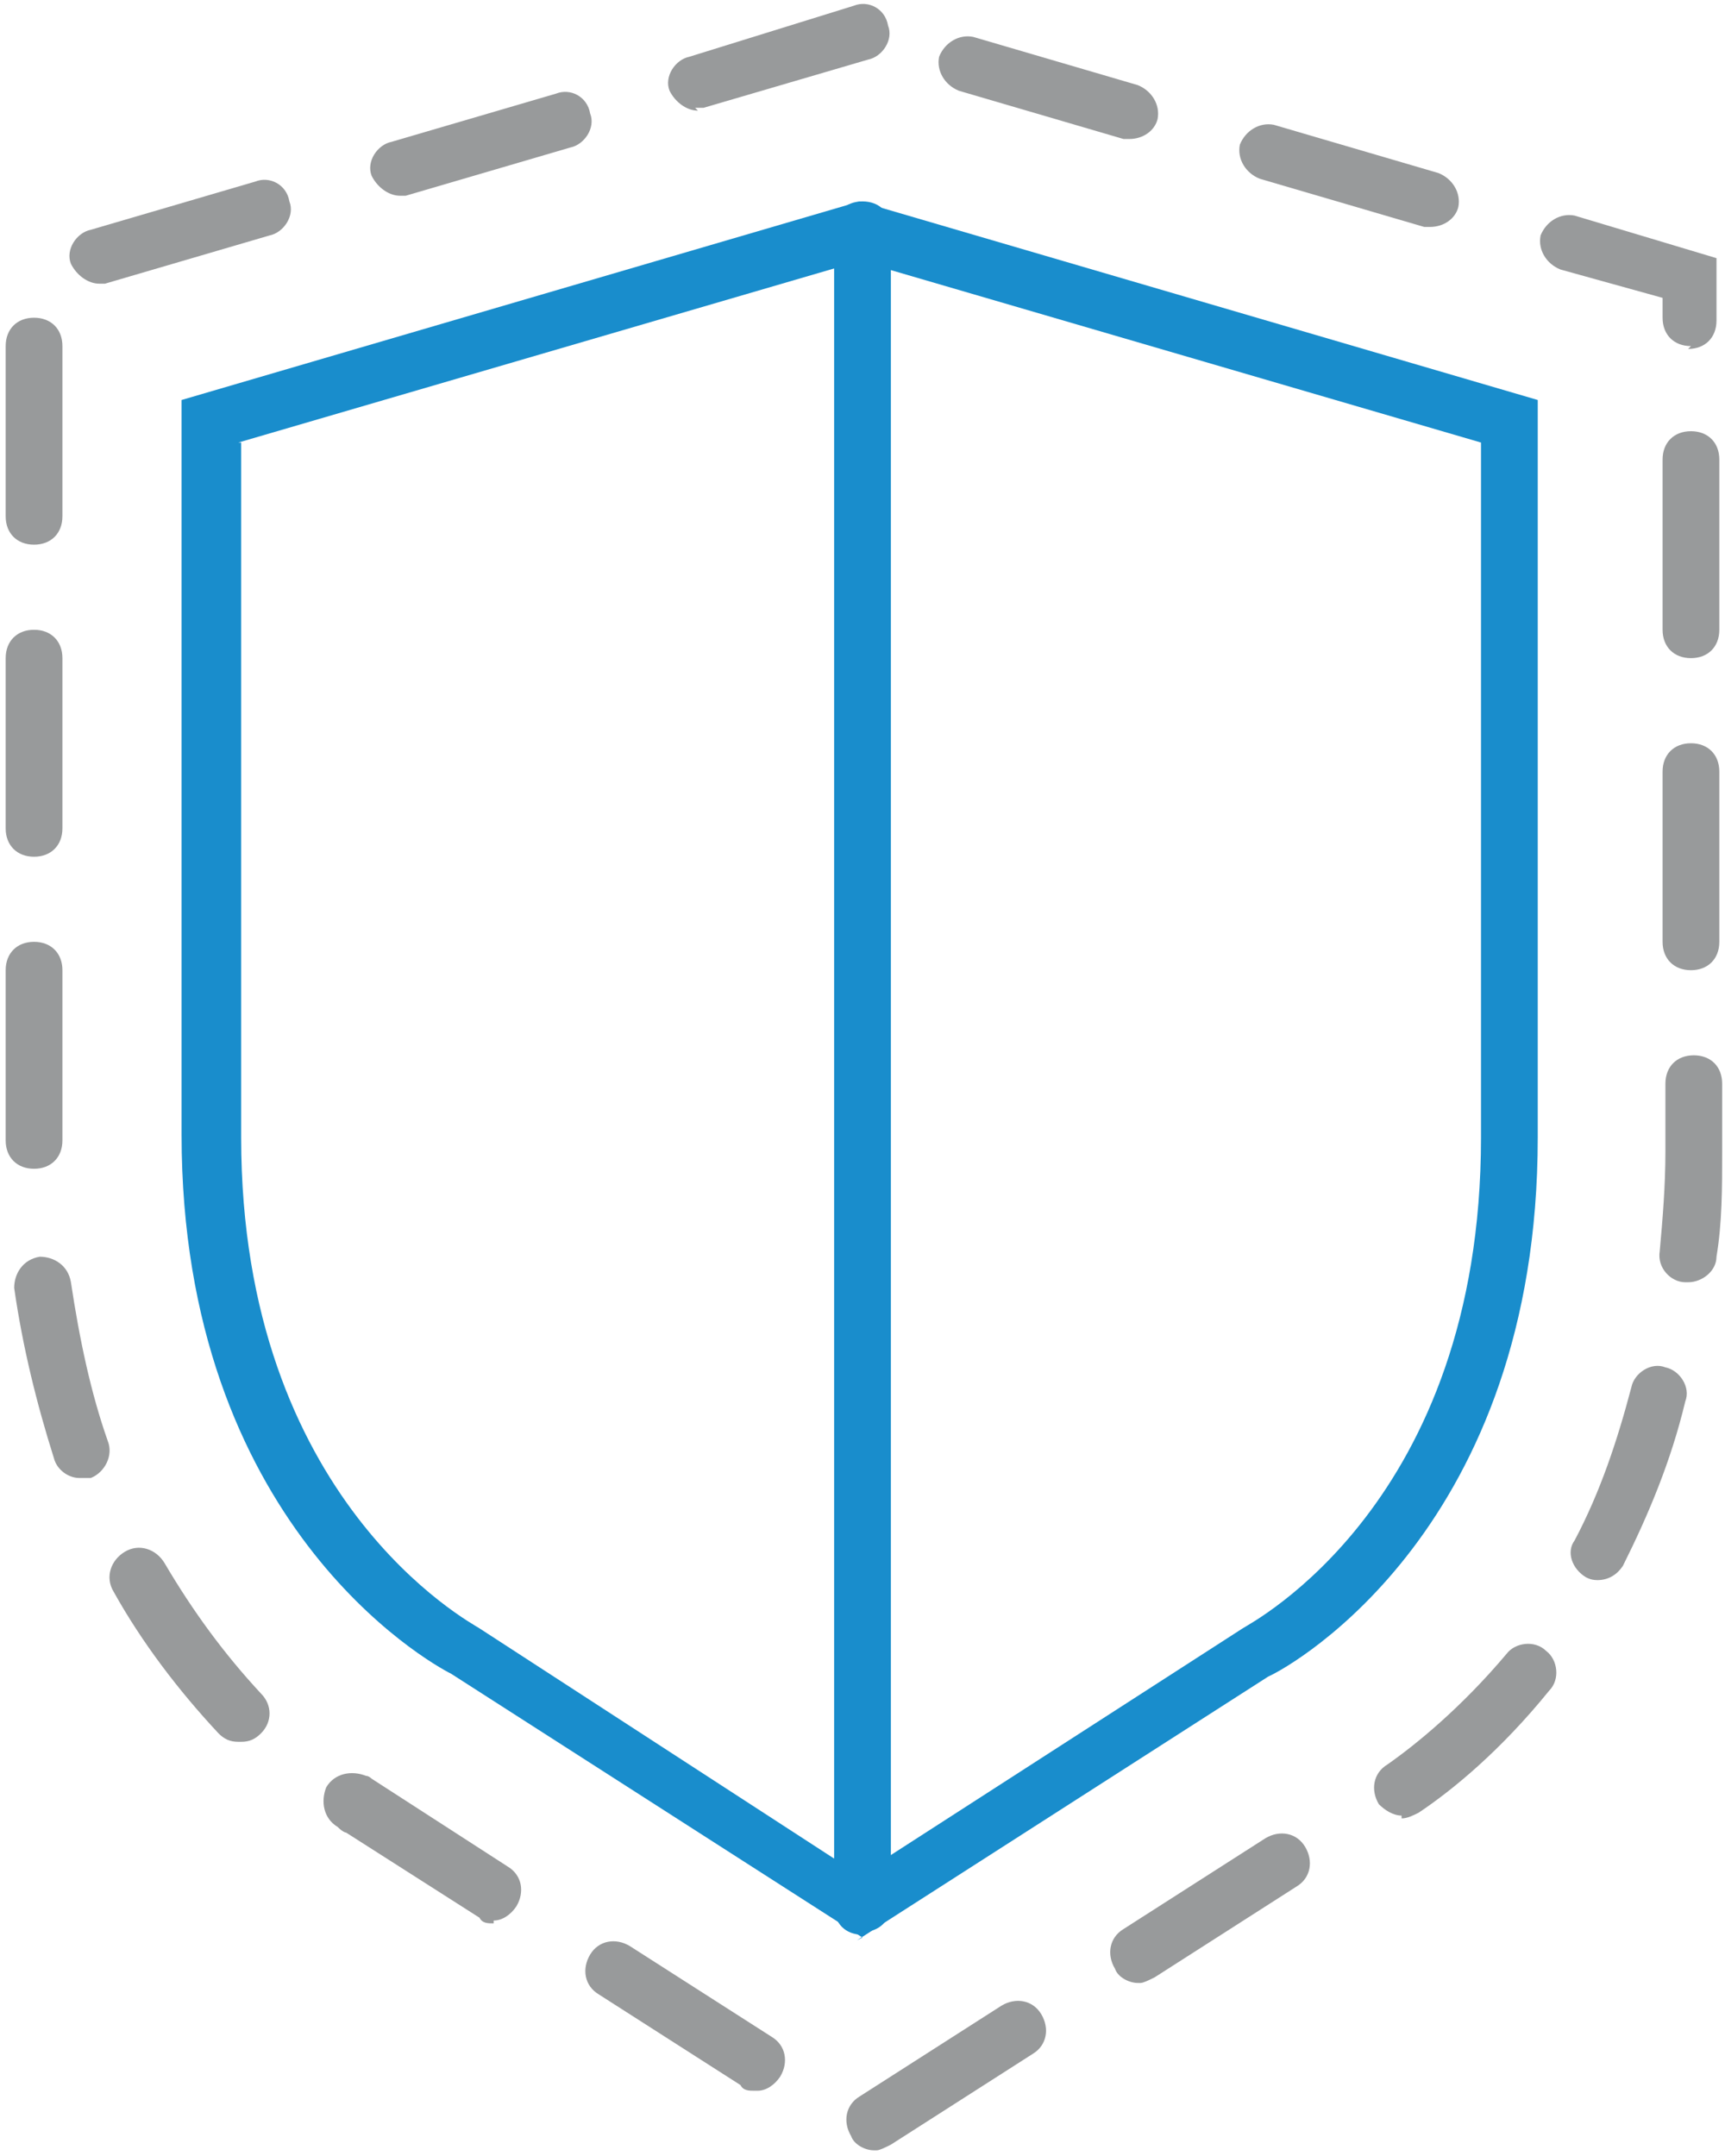
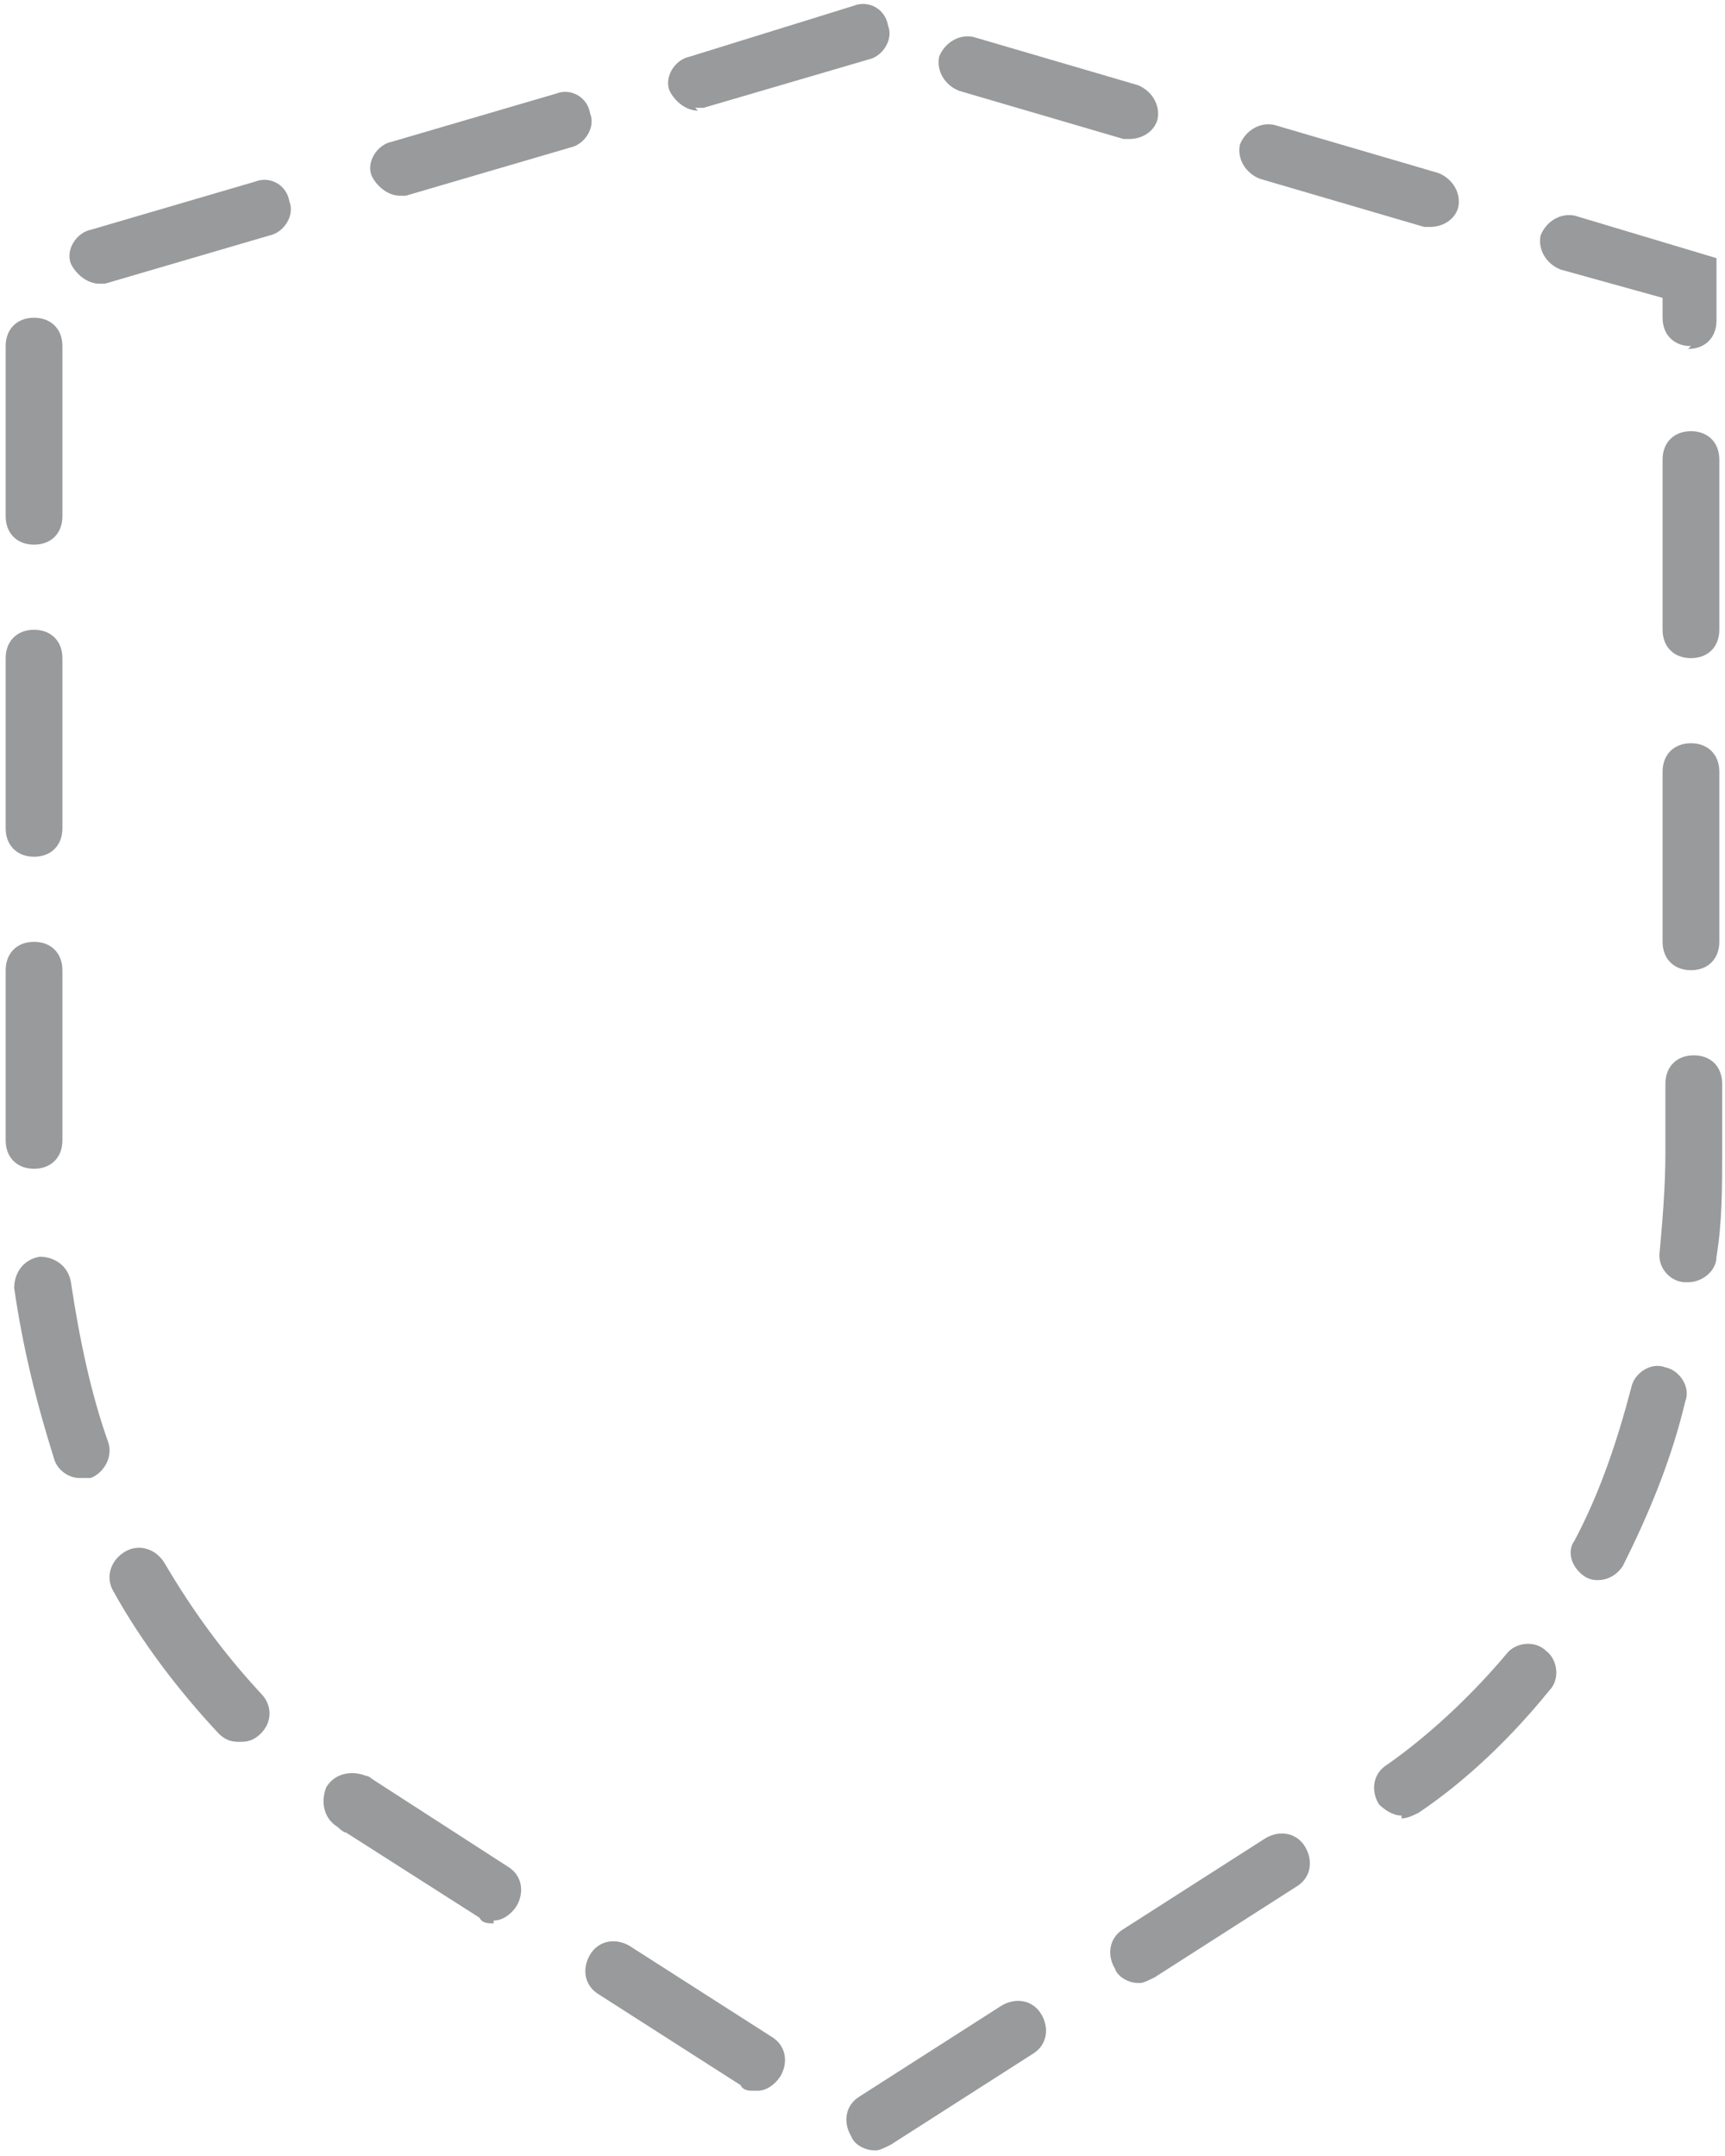
<svg xmlns="http://www.w3.org/2000/svg" id="Layer_1" viewBox="0 0 60.8 76">
  <defs>
    <style>      .st0 {        fill: #989a9b;      }      .st1 {        fill: #198dcc;      }    </style>
  </defs>
  <path class="st0" d="M30.8,75.8c-.3,0-.7-.2-.8-.5-.3-.5-.2-1.1.3-1.4l5-3.2c.5-.3,1.1-.2,1.4.3.3.5.2,1.1-.3,1.4l-5,3.2c-.2.1-.4.2-.5.2ZM26.6,73.7c-.2,0-.4,0-.5-.2l-5-3.2c-.5-.3-.6-.9-.3-1.4.3-.5.9-.6,1.4-.3l5,3.2c.5.3.6.9.3,1.4-.2.3-.5.5-.8.5ZM40.1,69.9c-.3,0-.7-.2-.8-.5-.3-.5-.2-1.1.3-1.4l5-3.2c.5-.3,1.1-.2,1.4.3.3.5.2,1.1-.3,1.4l-5,3.2c-.2.1-.4.2-.5.2ZM17.4,67.8c-.2,0-.4,0-.5-.2l-4.7-3c0,0-.1,0-.3-.2-.5-.3-.6-.9-.4-1.4.3-.5.9-.6,1.4-.4.1,0,.2.1.2.1h0c0,0,4.8,3.1,4.8,3.1.5.3.6.9.3,1.4-.2.3-.5.5-.8.5ZM49.4,64c-.3,0-.6-.2-.8-.4-.3-.5-.2-1.1.3-1.4,1-.7,2.6-2,4.2-3.9.3-.4,1-.5,1.4-.1.4.3.5,1,.1,1.4-1.7,2.1-3.4,3.5-4.6,4.3-.2.1-.4.2-.6.2ZM8.4,61.4c-.3,0-.5-.1-.7-.3-1.4-1.5-2.7-3.2-3.7-5-.3-.5-.1-1.1.4-1.4.5-.3,1.1-.1,1.4.4,1,1.7,2.1,3.2,3.4,4.6.4.4.4,1,0,1.4-.2.2-.4.3-.7.3ZM56.4,55.7c-.2,0-.3,0-.5-.1-.5-.3-.7-.9-.4-1.3.9-1.7,1.5-3.5,2-5.4.1-.5.7-.9,1.2-.7.5.1.9.7.7,1.2-.5,2.1-1.3,4-2.2,5.8-.2.3-.5.5-.9.5ZM2.8,52.1c-.4,0-.8-.3-.9-.7-.6-1.9-1.1-3.9-1.4-6,0-.5.3-1,.9-1.1.5,0,1,.3,1.1.9.3,2,.7,3.9,1.3,5.6.2.5-.1,1.1-.6,1.3-.1,0-.2,0-.3,0ZM59.4,45.2s0,0,0,0c-.5,0-1-.5-.9-1.1.1-1.1.2-2.3.2-3.5v-2.4c0-.6.4-1,1-1s1,.4,1,1v2.4c0,1.3,0,2.5-.2,3.7,0,.5-.5.9-1,.9ZM1.2,41.2c-.6,0-1-.4-1-1v-6c0-.6.4-1,1-1s1,.4,1,1v6c0,.6-.4,1-1,1ZM59.6,34.2c-.6,0-1-.4-1-1v-6c0-.6.4-1,1-1s1,.4,1,1v6c0,.6-.4,1-1,1ZM1.2,30.2c-.6,0-1-.4-1-1v-6c0-.6.4-1,1-1s1,.4,1,1v6c0,.6-.4,1-1,1ZM59.6,23.2c-.6,0-1-.4-1-1v-6c0-.6.4-1,1-1s1,.4,1,1v6c0,.6-.4,1-1,1ZM1.2,19.2c-.6,0-1-.4-1-1v-6c0-.6.4-1,1-1s1,.4,1,1v6c0,.6-.4,1-1,1ZM59.6,12.2c-.6,0-1-.4-1-1v-.7l-3.6-1c-.5-.2-.8-.7-.7-1.2.2-.5.7-.8,1.2-.7l5,1.5v2.2c0,.6-.4,1-1,1ZM3.5,10c-.4,0-.8-.3-1-.7-.2-.5.2-1.1.7-1.2l5.8-1.7c.5-.2,1.1.1,1.2.7.2.5-.2,1.1-.7,1.2l-5.8,1.7c0,0-.2,0-.3,0ZM50.5,8c0,0-.2,0-.3,0l-5.8-1.7c-.5-.2-.8-.7-.7-1.2.2-.5.7-.8,1.2-.7l5.8,1.7c.5.2.8.7.7,1.2-.1.4-.5.7-1,.7ZM14.1,6.9c-.4,0-.8-.3-1-.7-.2-.5.2-1.1.7-1.2l5.8-1.7c.5-.2,1.1.1,1.2.7.2.5-.2,1.1-.7,1.2l-5.8,1.7c0,0-.2,0-.3,0ZM39.9,4.9c0,0-.2,0-.3,0l-5.8-1.7c-.5-.2-.8-.7-.7-1.2.2-.5.7-.8,1.2-.7l5.8,1.7c.5.2.8.7.7,1.2-.1.4-.5.7-1,.7ZM24.6,3.9c-.4,0-.8-.3-1-.7-.2-.5.2-1.1.7-1.2L30.1.2c.5-.2,1.1.1,1.2.7.2.5-.2,1.1-.7,1.2l-5.8,1.7c0,0-.2,0-.3,0Z" />
-   <path class="st1" d="M30.4,68.3l-14.5-9.3c-.8-.4-9.5-5.3-9.5-19V14.1l23.9-7,23.9,7v26c0,13.7-8.6,18.6-9.5,19l-14.5,9.3ZM8.5,15.6v24.5c0,12.8,8.1,17.1,8.4,17.3h0c0,0,13.4,8.7,13.4,8.7l13.5-8.7c.3-.2,8.4-4.4,8.4-17.3V15.6l-21.9-6.4-21.9,6.4Z" />
-   <path class="st1" d="M30.4,68.2c-.6,0-1-.4-1-1V8.1c0-.6.4-1,1-1s1,.4,1,1v59c0,.6-.4,1-1,1Z" />
</svg>